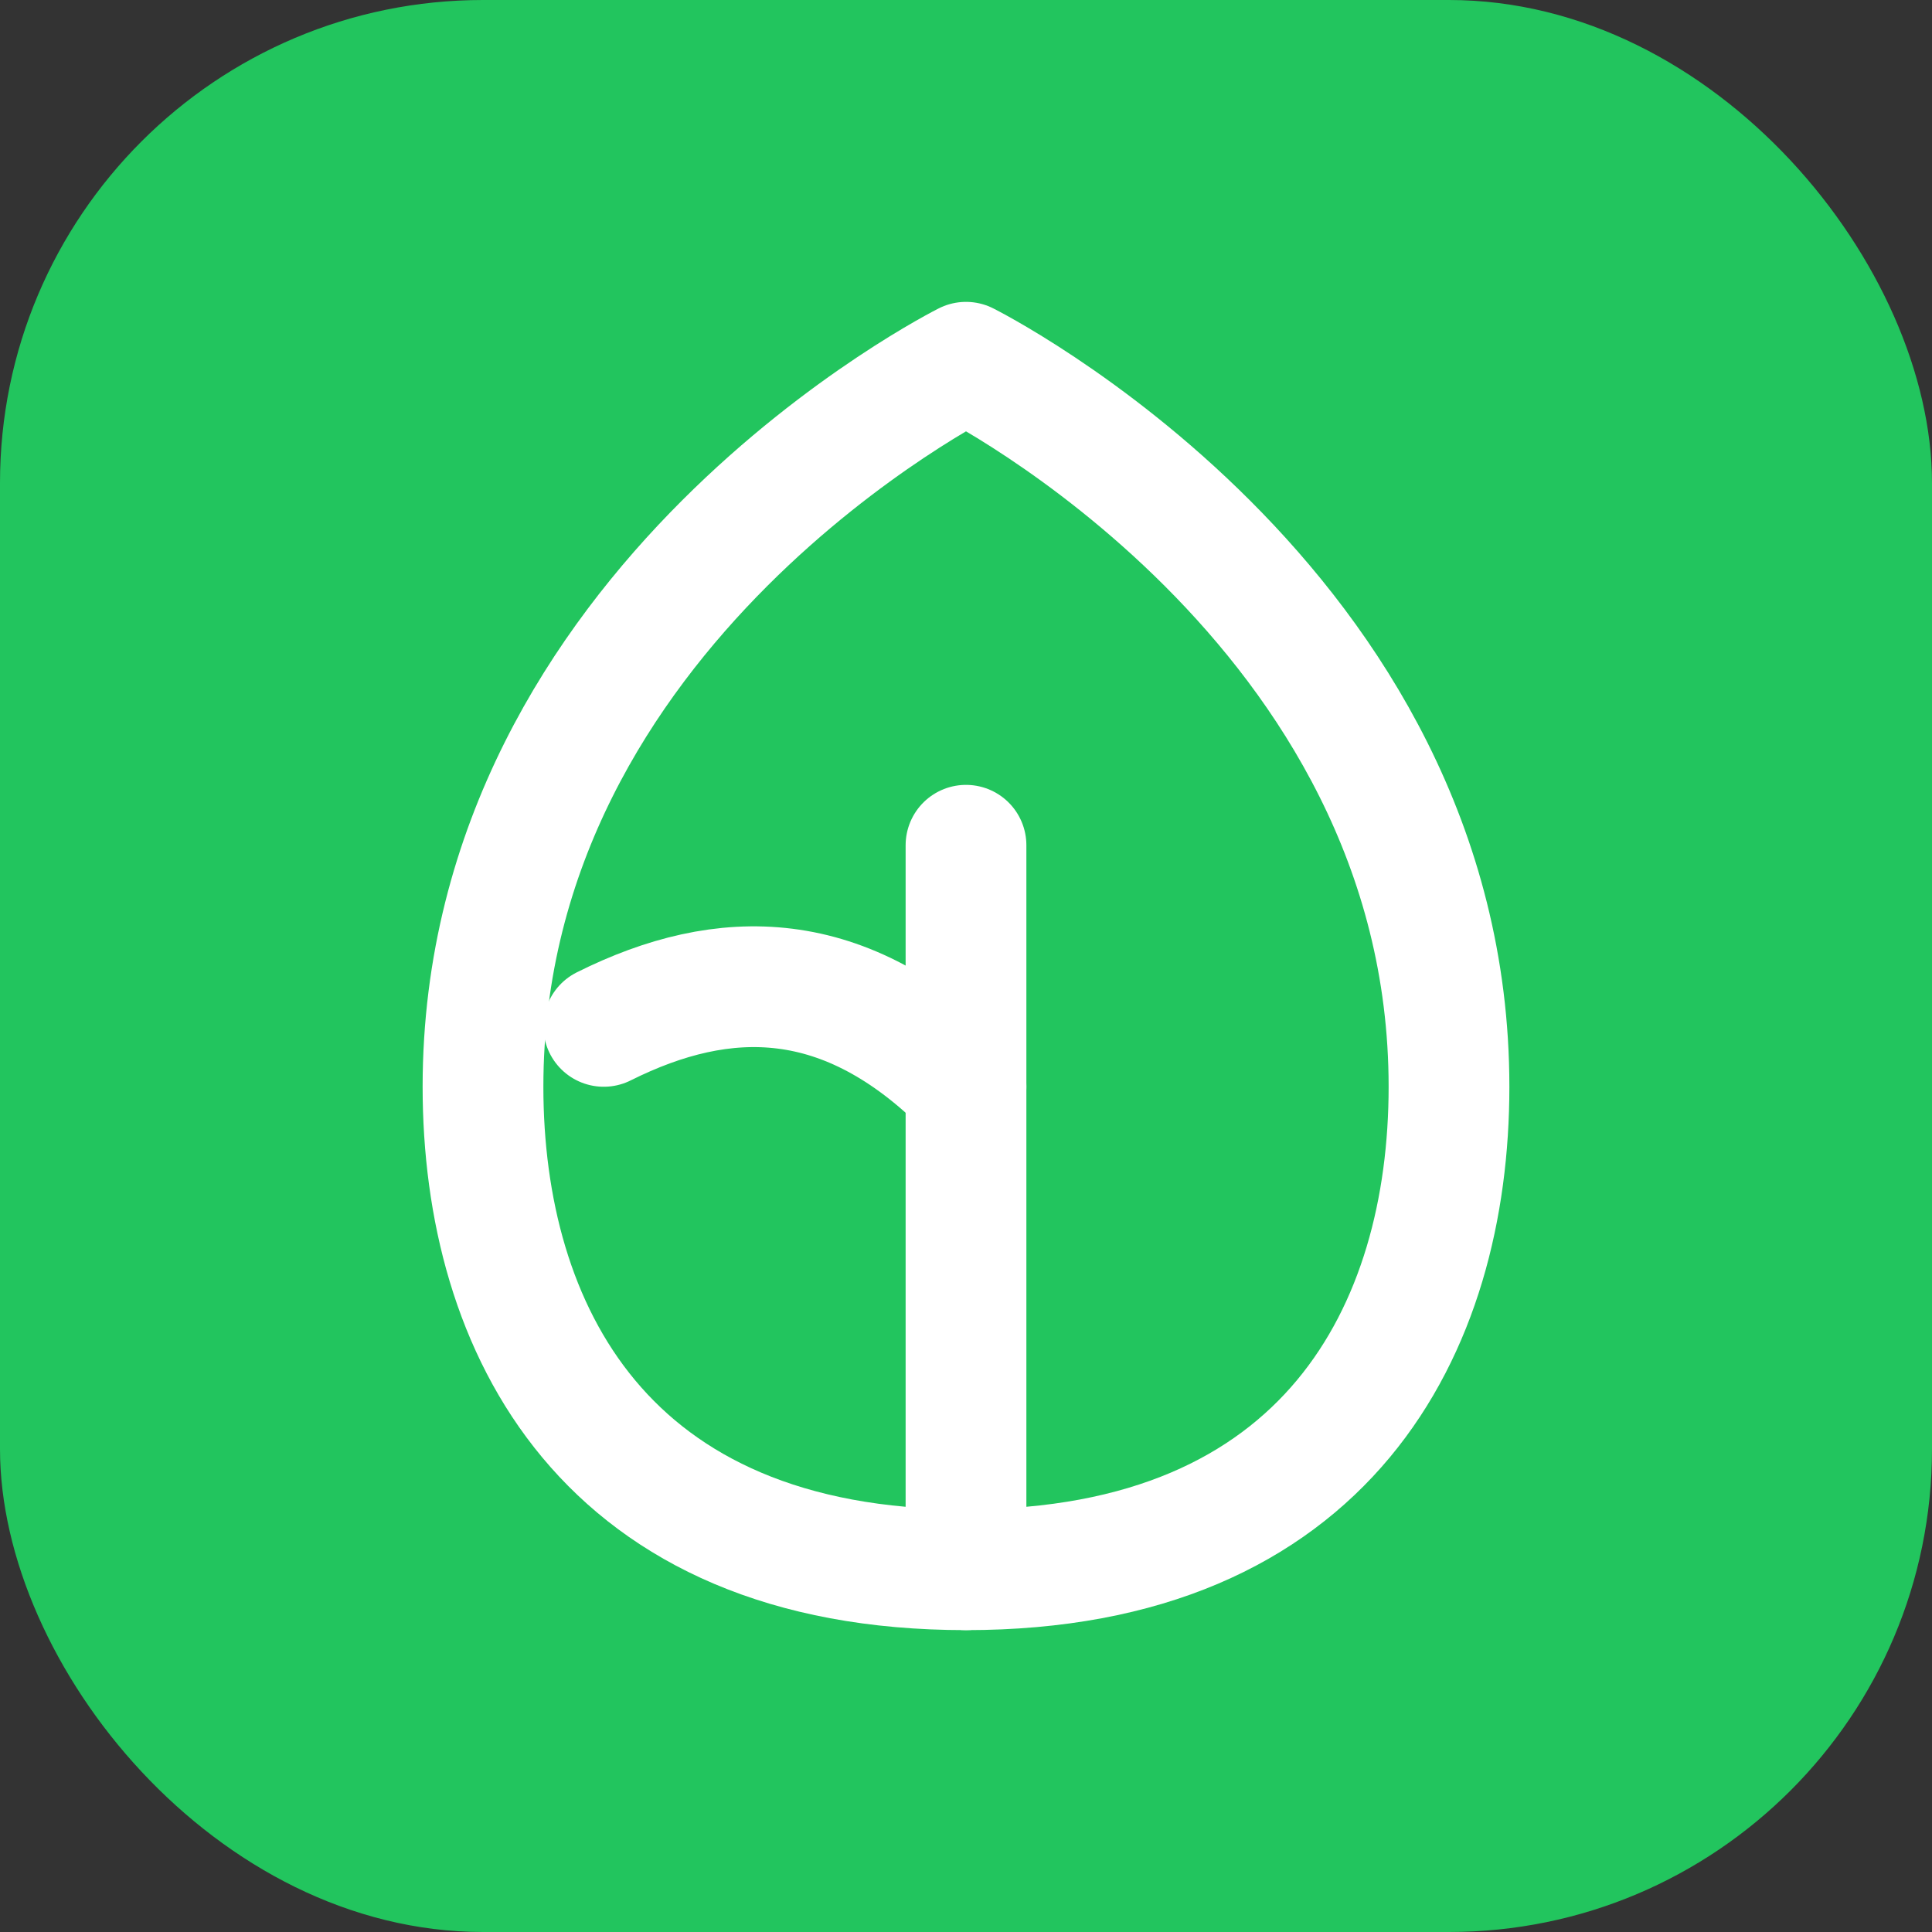
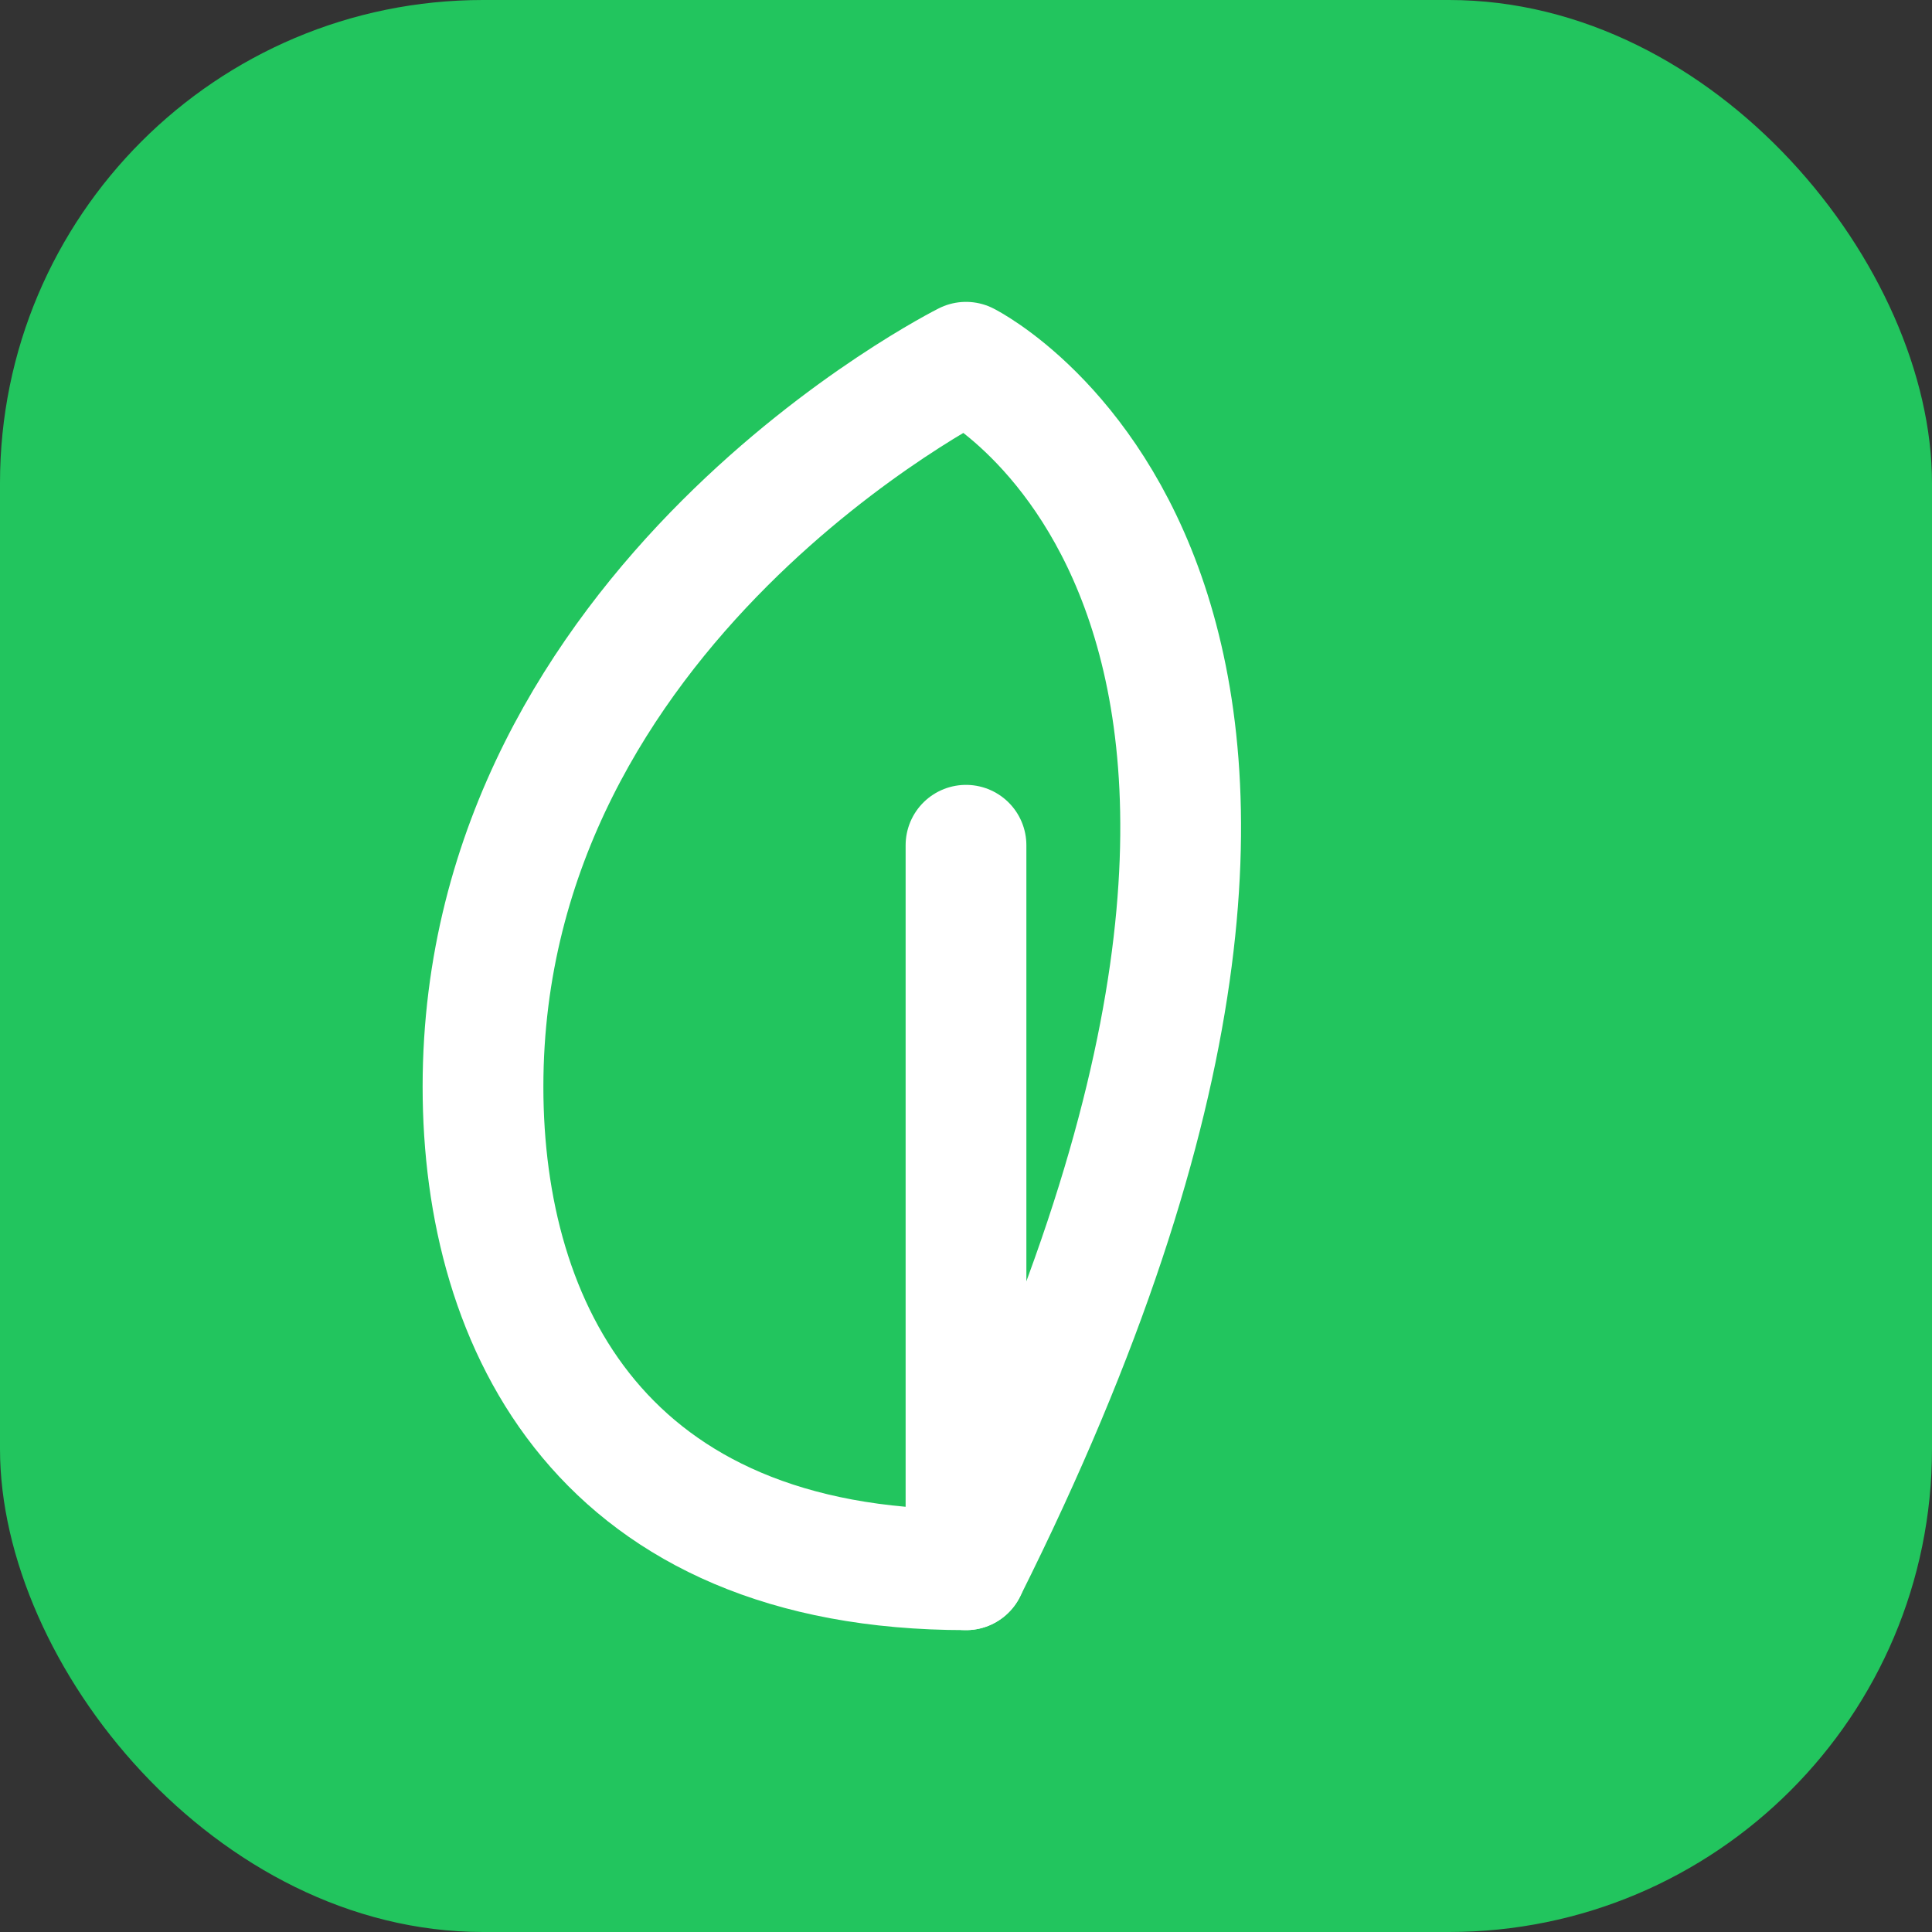
<svg xmlns="http://www.w3.org/2000/svg" viewBox="0 0 32 32" fill="none">
  <rect x="0" y="0" width="32" height="32" fill="#333333" stroke="none" />
  <rect width="32" height="32" rx="8" fill="#22c55e" />
-   <path d="M16 6C16 6 8 10 8 18C8 22 10 26 16 26C22 26 24 22 24 18C24 10 16 6 16 6Z" stroke="white" stroke-width="2" stroke-linecap="round" stroke-linejoin="round" fill="none" />
+   <path d="M16 6C16 6 8 10 8 18C8 22 10 26 16 26C24 10 16 6 16 6Z" stroke="white" stroke-width="2" stroke-linecap="round" stroke-linejoin="round" fill="none" />
  <path d="M16 26V14" stroke="white" stroke-width="2" stroke-linecap="round" />
-   <path d="M16 18C14 16 12 16 10 17" stroke="white" stroke-width="2" stroke-linecap="round" />
</svg>